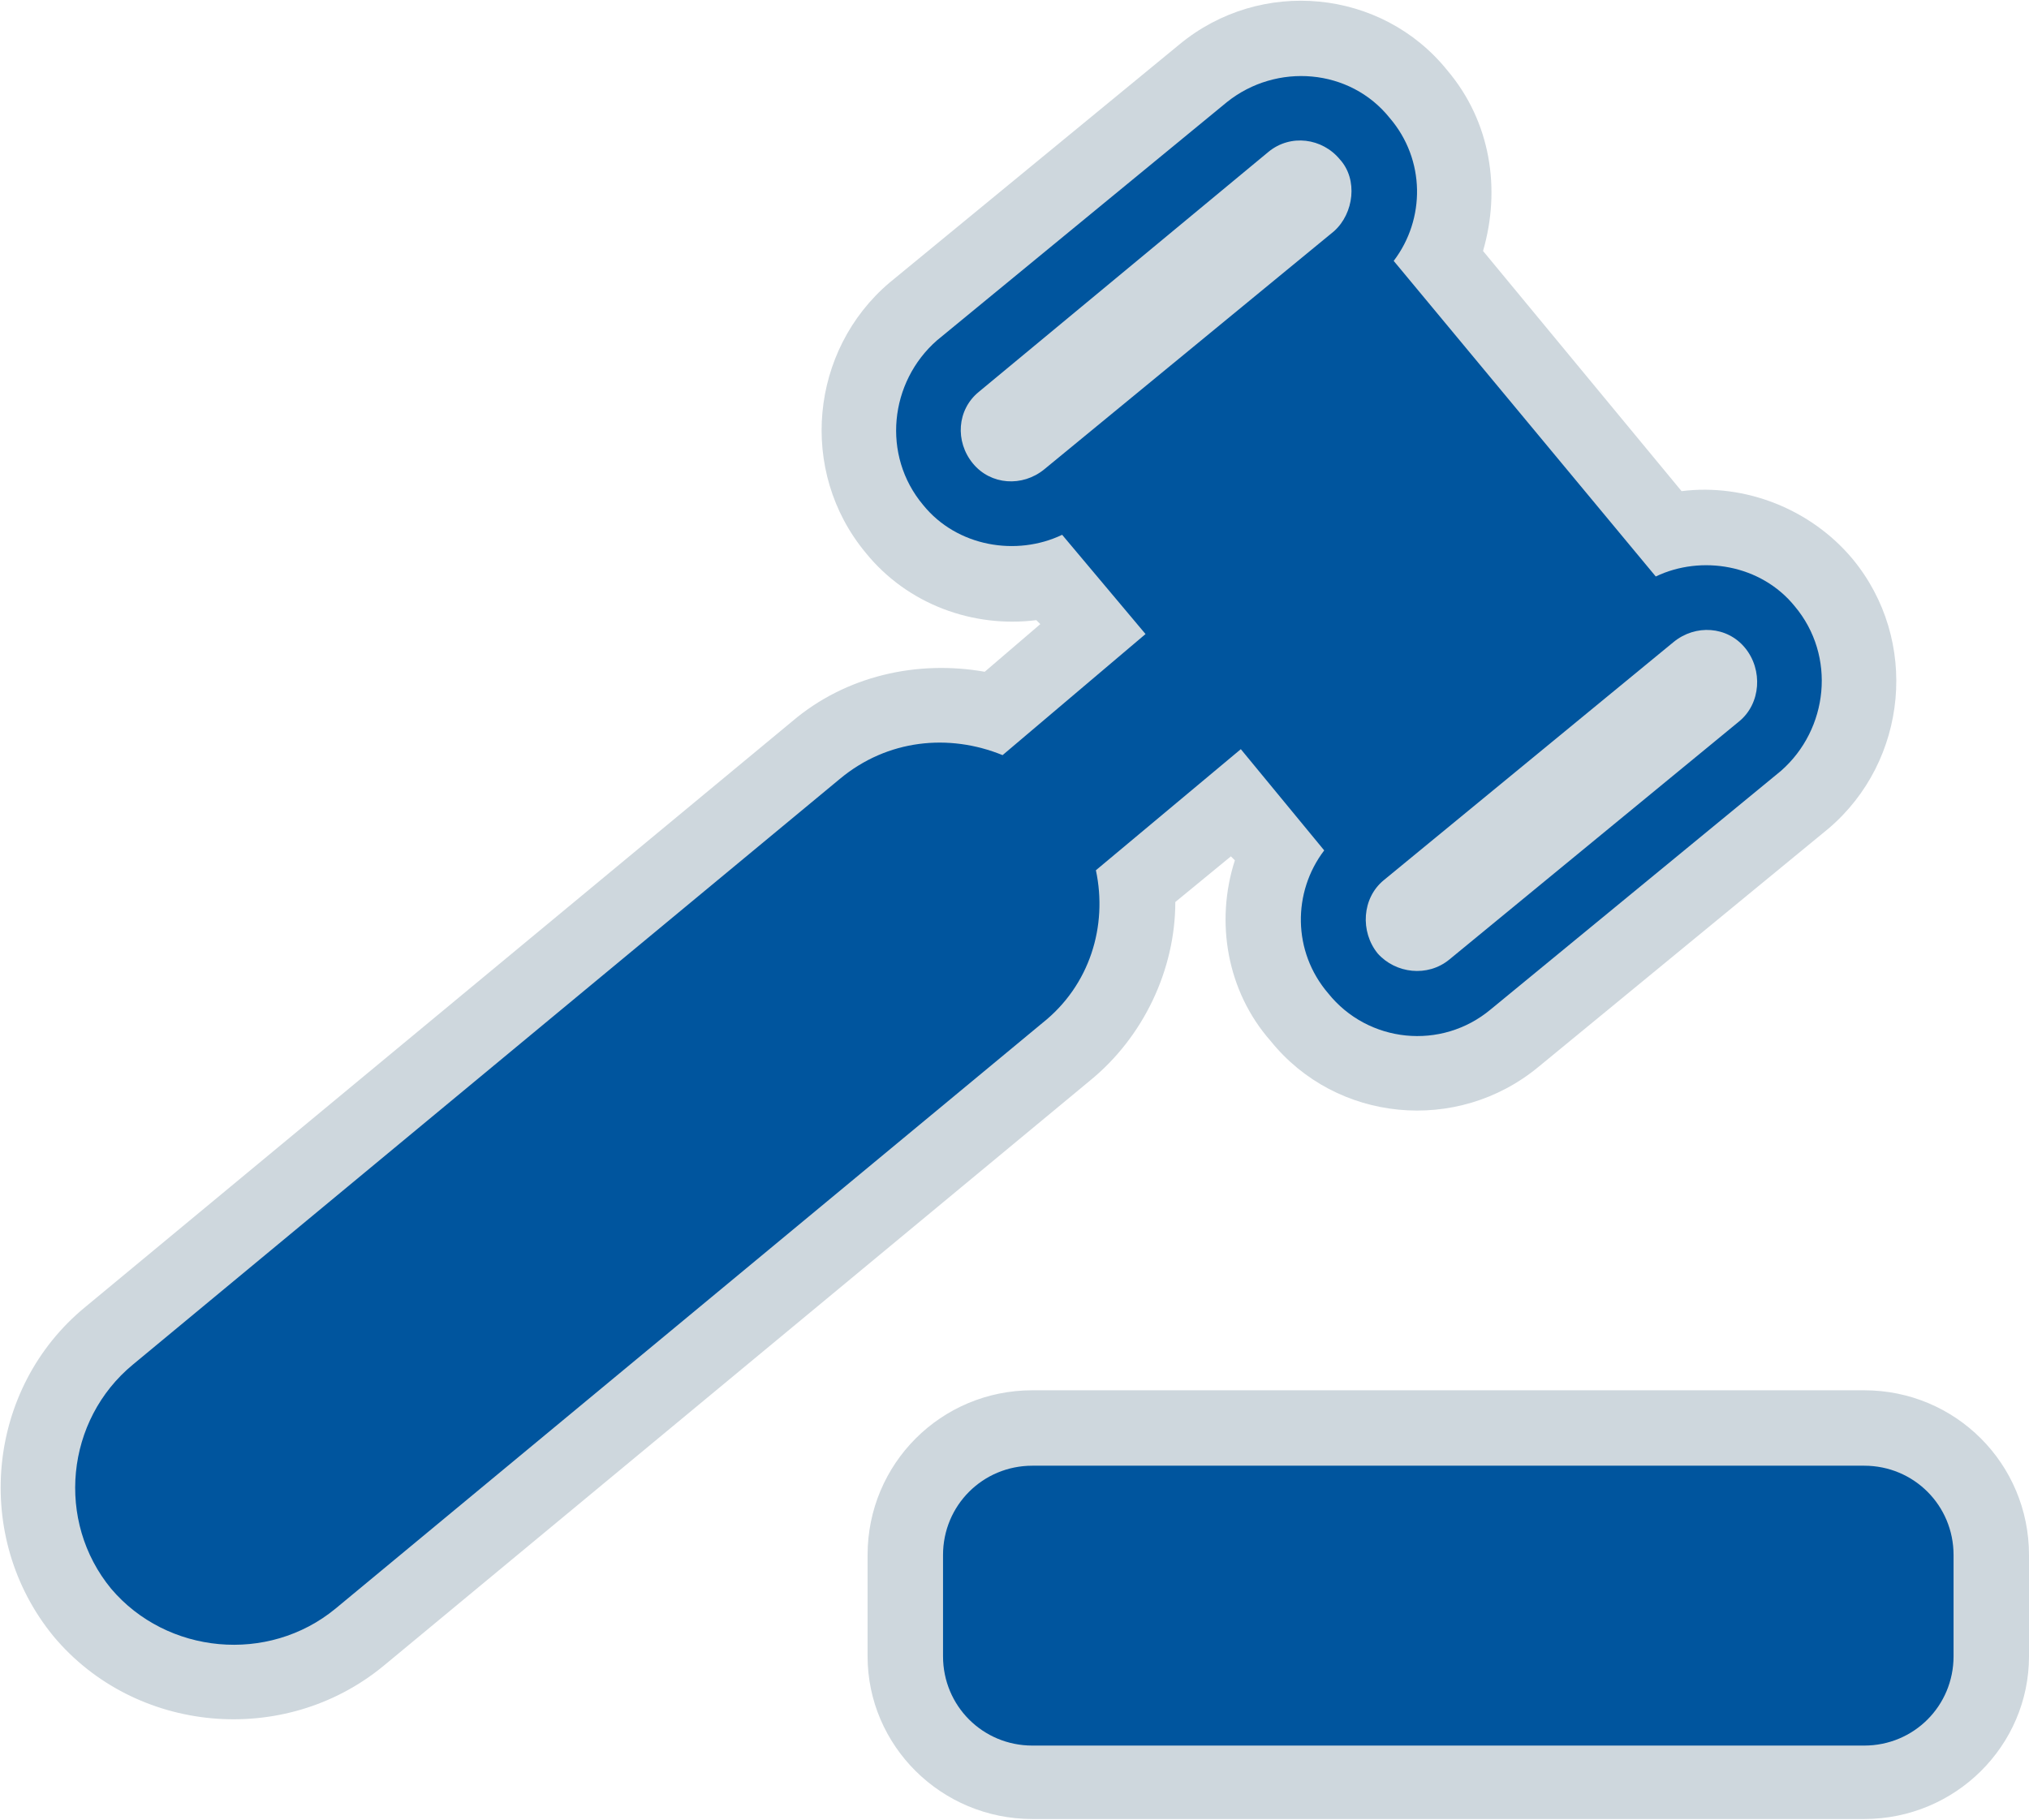
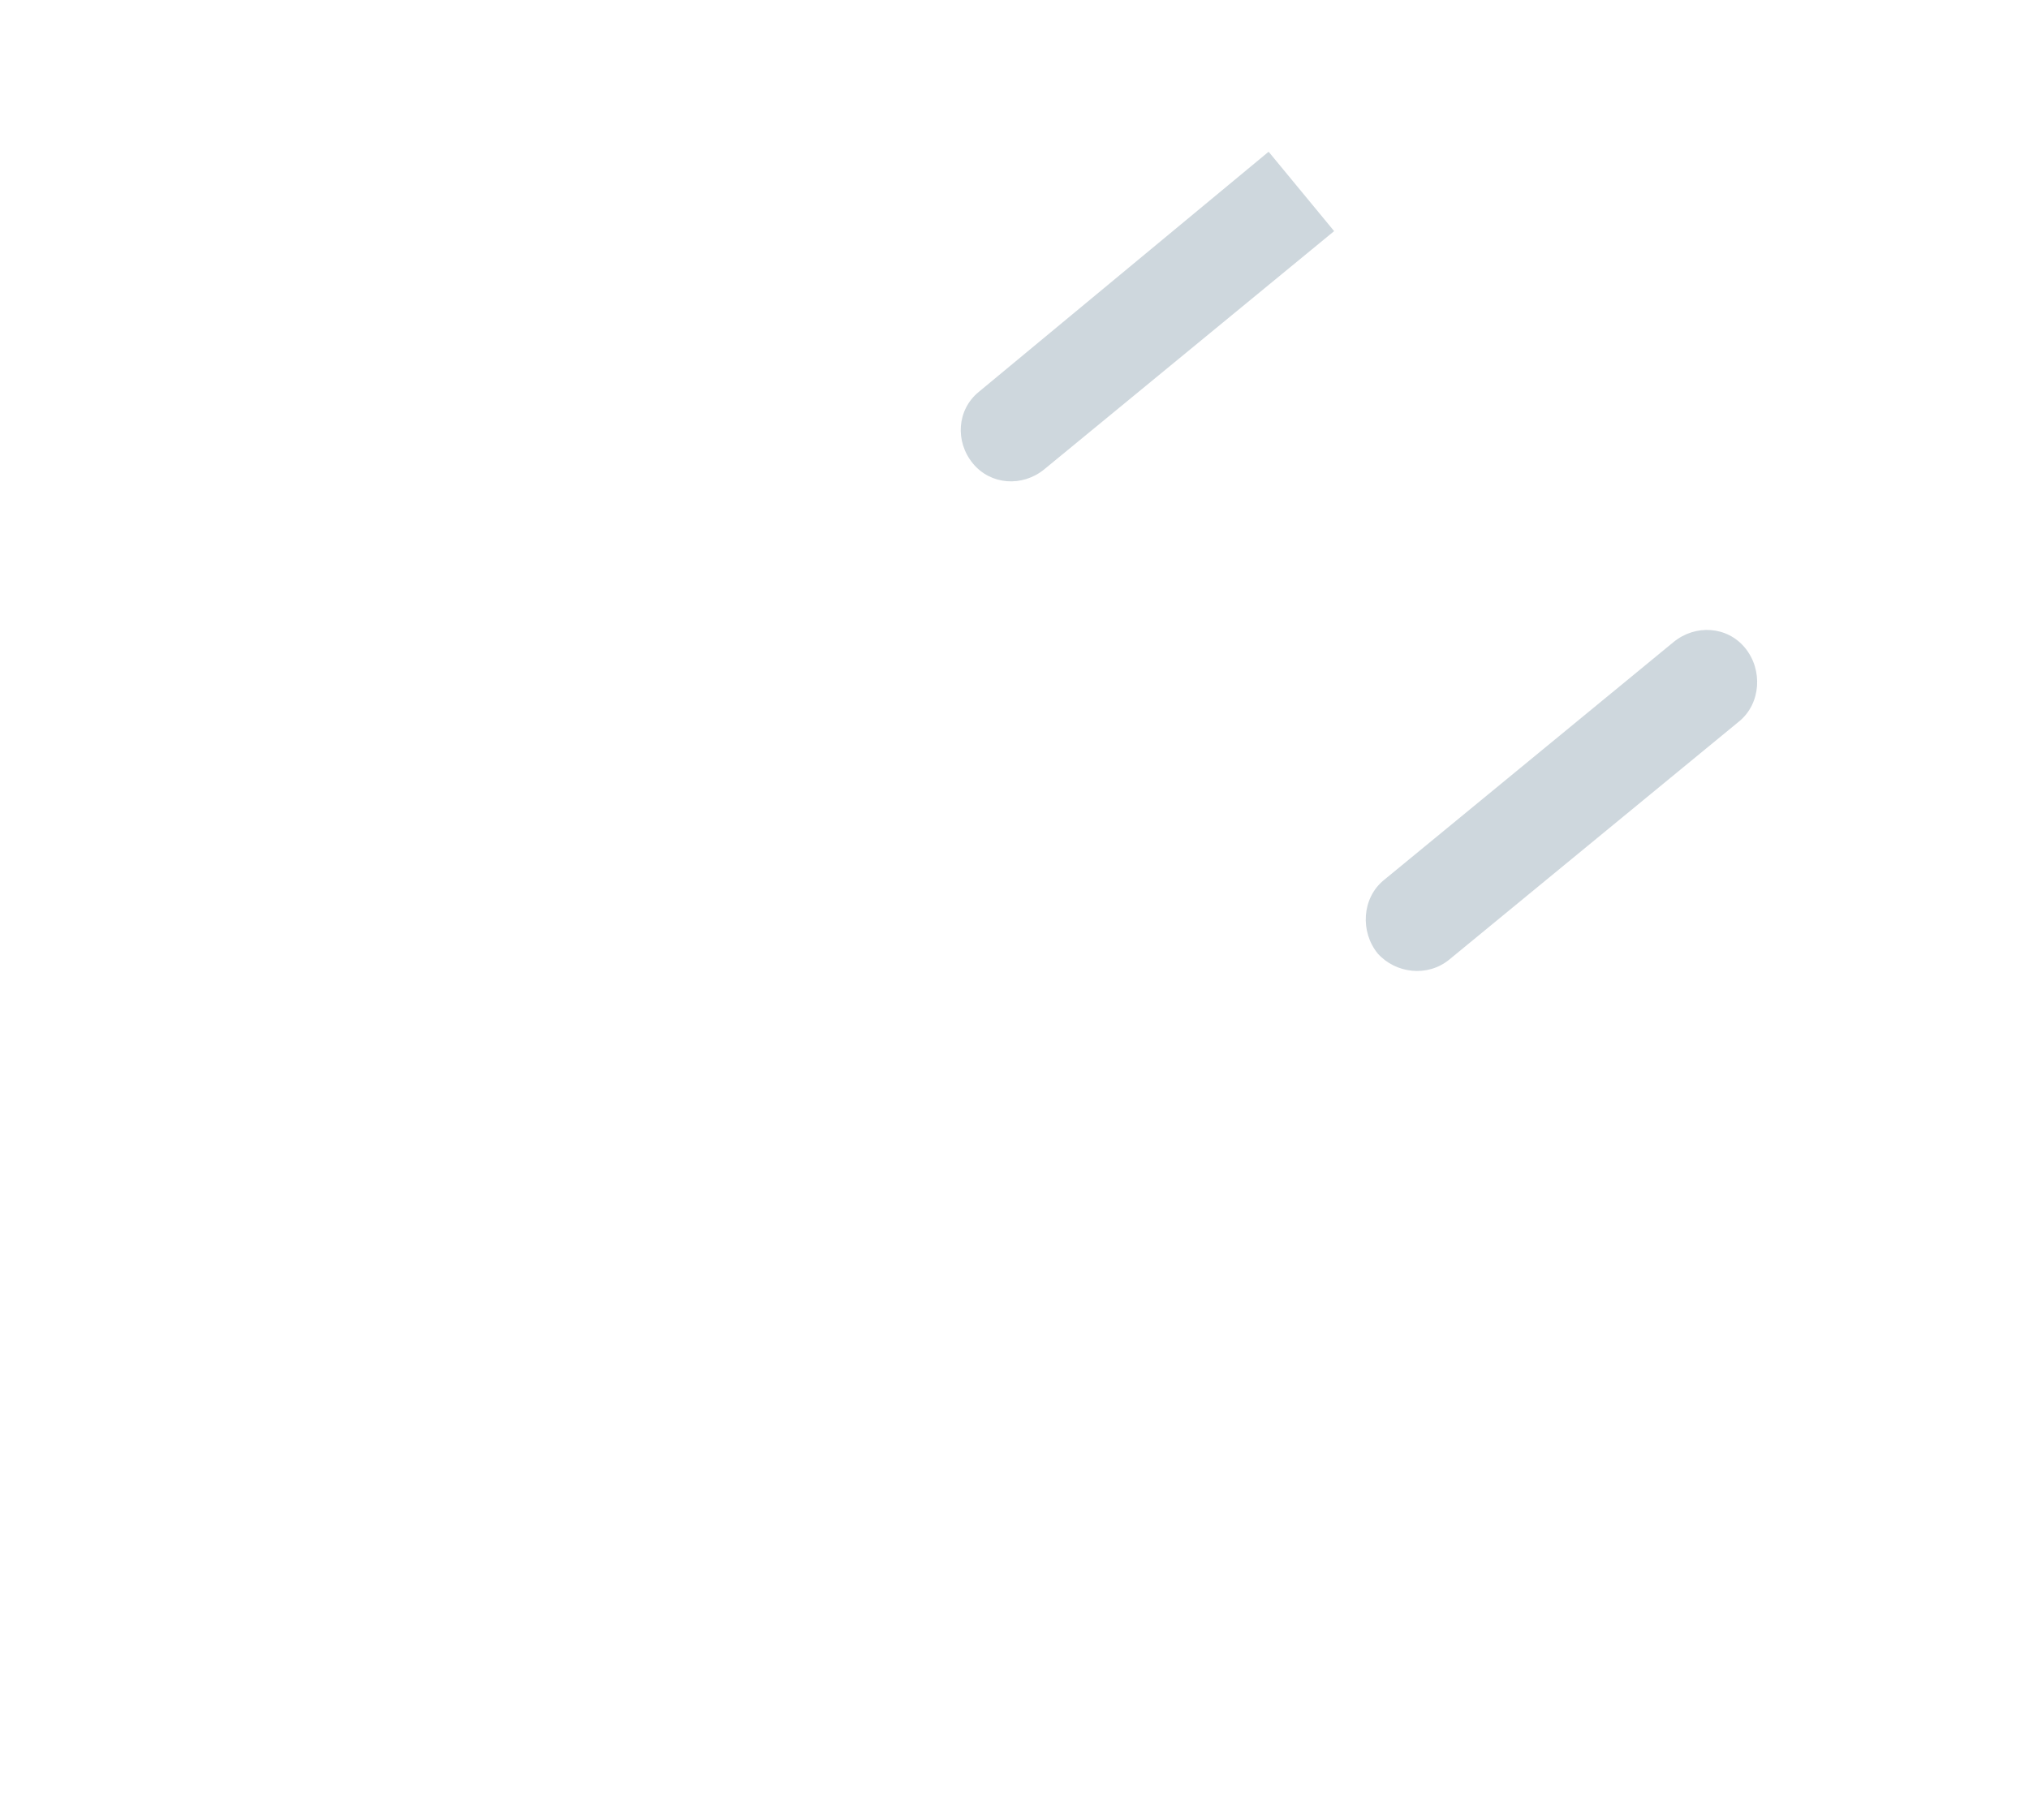
<svg xmlns="http://www.w3.org/2000/svg" xml:space="preserve" width="14.088in" height="12.639in" version="1.1" shape-rendering="geometricPrecision" text-rendering="geometricPrecision" image-rendering="optimizeQuality" fill-rule="evenodd" clip-rule="evenodd" viewBox="0 0 1022 916">
  <g id="Layer_x0020_1">
    <g id="_1052464256">
-       <path fill="#CED7DD" d="M520 700l419 0c46,0 83,37 83,83l0 51c0,45 -37,82 -83,82l-419 0c-46,0 -83,-37 -83,-82l0 -51c0,-46 37,-83 83,-83zm-24 -362l28 -24 -2 -2c-32,4 -65,-8 -86,-34 -34,-41 -28,-102 12,-136l146 -120c41,-34 102,-28 135,13 22,26 27,60 18,91l100 121c32,-4 65,9 86,34 34,41 28,102 -12,136l-146 120c-41,34 -102,28 -135,-13 -22,-25 -28,-60 -18,-91l-2 -2 -28 23c0,34 -16,68 -43,90l-356 295c-50,41 -125,34 -166,-15 -41,-50 -34,-125 16,-166l356 -295c27,-23 63,-31 97,-25z" />
-       <path fill="#00559E" d="M520 738l419 0c25,0 45,20 45,45l0 51c0,25 -20,45 -45,45l-419 0c-25,0 -45,-20 -45,-45l0 -51c0,-25 20,-45 45,-45zm-97 -346l-356 295c-34,28 -39,79 -11,113l0 0c28,33 79,38 113,10l356 -295c24,-19 33,-49 27,-77l73 -61 42 51c-16,21 -16,51 2,72l0 0c20,25 57,29 82,8l146 -120c24,-21 28,-58 7,-83l0 0c-17,-21 -47,-26 -70,-15l-132 -159c16,-21 16,-51 -2,-72l0 0c-20,-25 -57,-28 -82,-8l-146 120c-24,21 -28,58 -7,83l0 0c17,21 47,26 70,15l42 50 -72 61c-27,-11 -58,-8 -82,12z" />
-       <path fill="#CED7DD" d="M639 76l-146 121c-11,9 -12,25 -3,36 9,11 25,12 36,3l146 -120c10,-9 12,-26 3,-36 -9,-11 -25,-13 -36,-4zm204 247l-146 120c-11,9 -12,26 -3,37 9,10 25,12 36,3l146 -120c11,-9 12,-26 3,-37 -9,-11 -25,-12 -36,-3z" />
+       <path fill="#CED7DD" d="M639 76l-146 121c-11,9 -12,25 -3,36 9,11 25,12 36,3l146 -120zm204 247l-146 120c-11,9 -12,26 -3,37 9,10 25,12 36,3l146 -120c11,-9 12,-26 3,-37 -9,-11 -25,-12 -36,-3z" />
    </g>
  </g>
</svg>